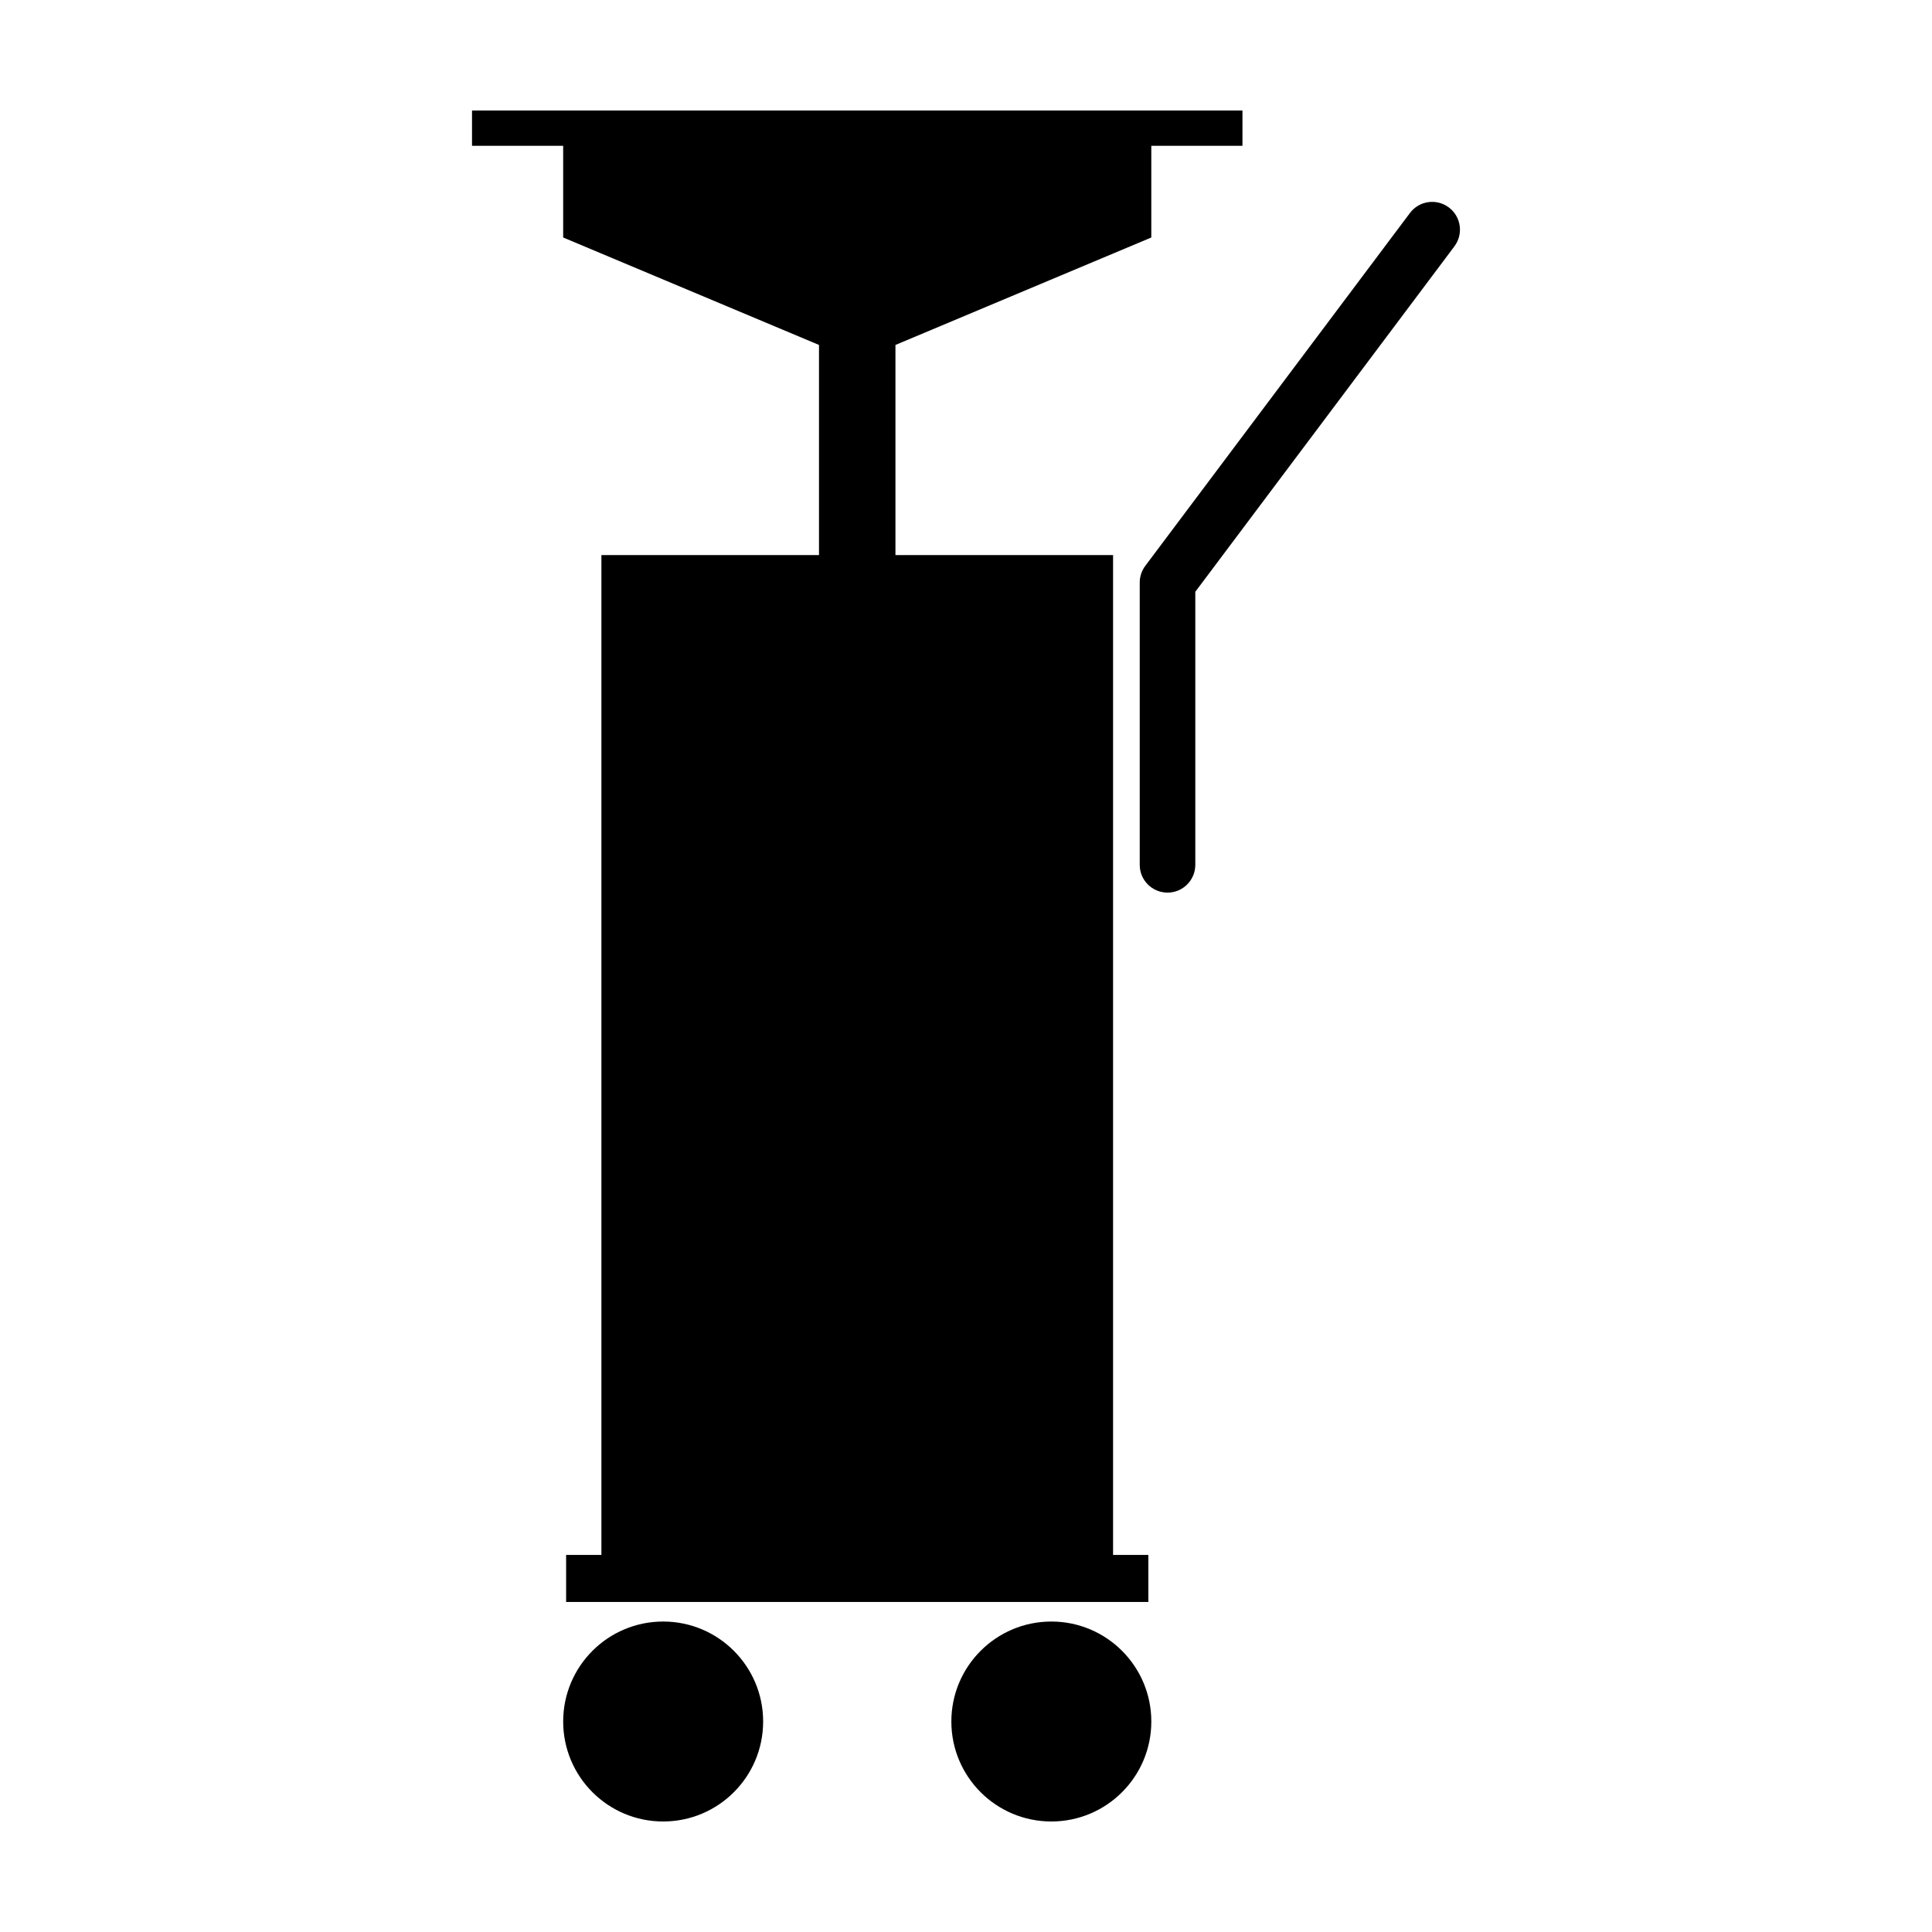
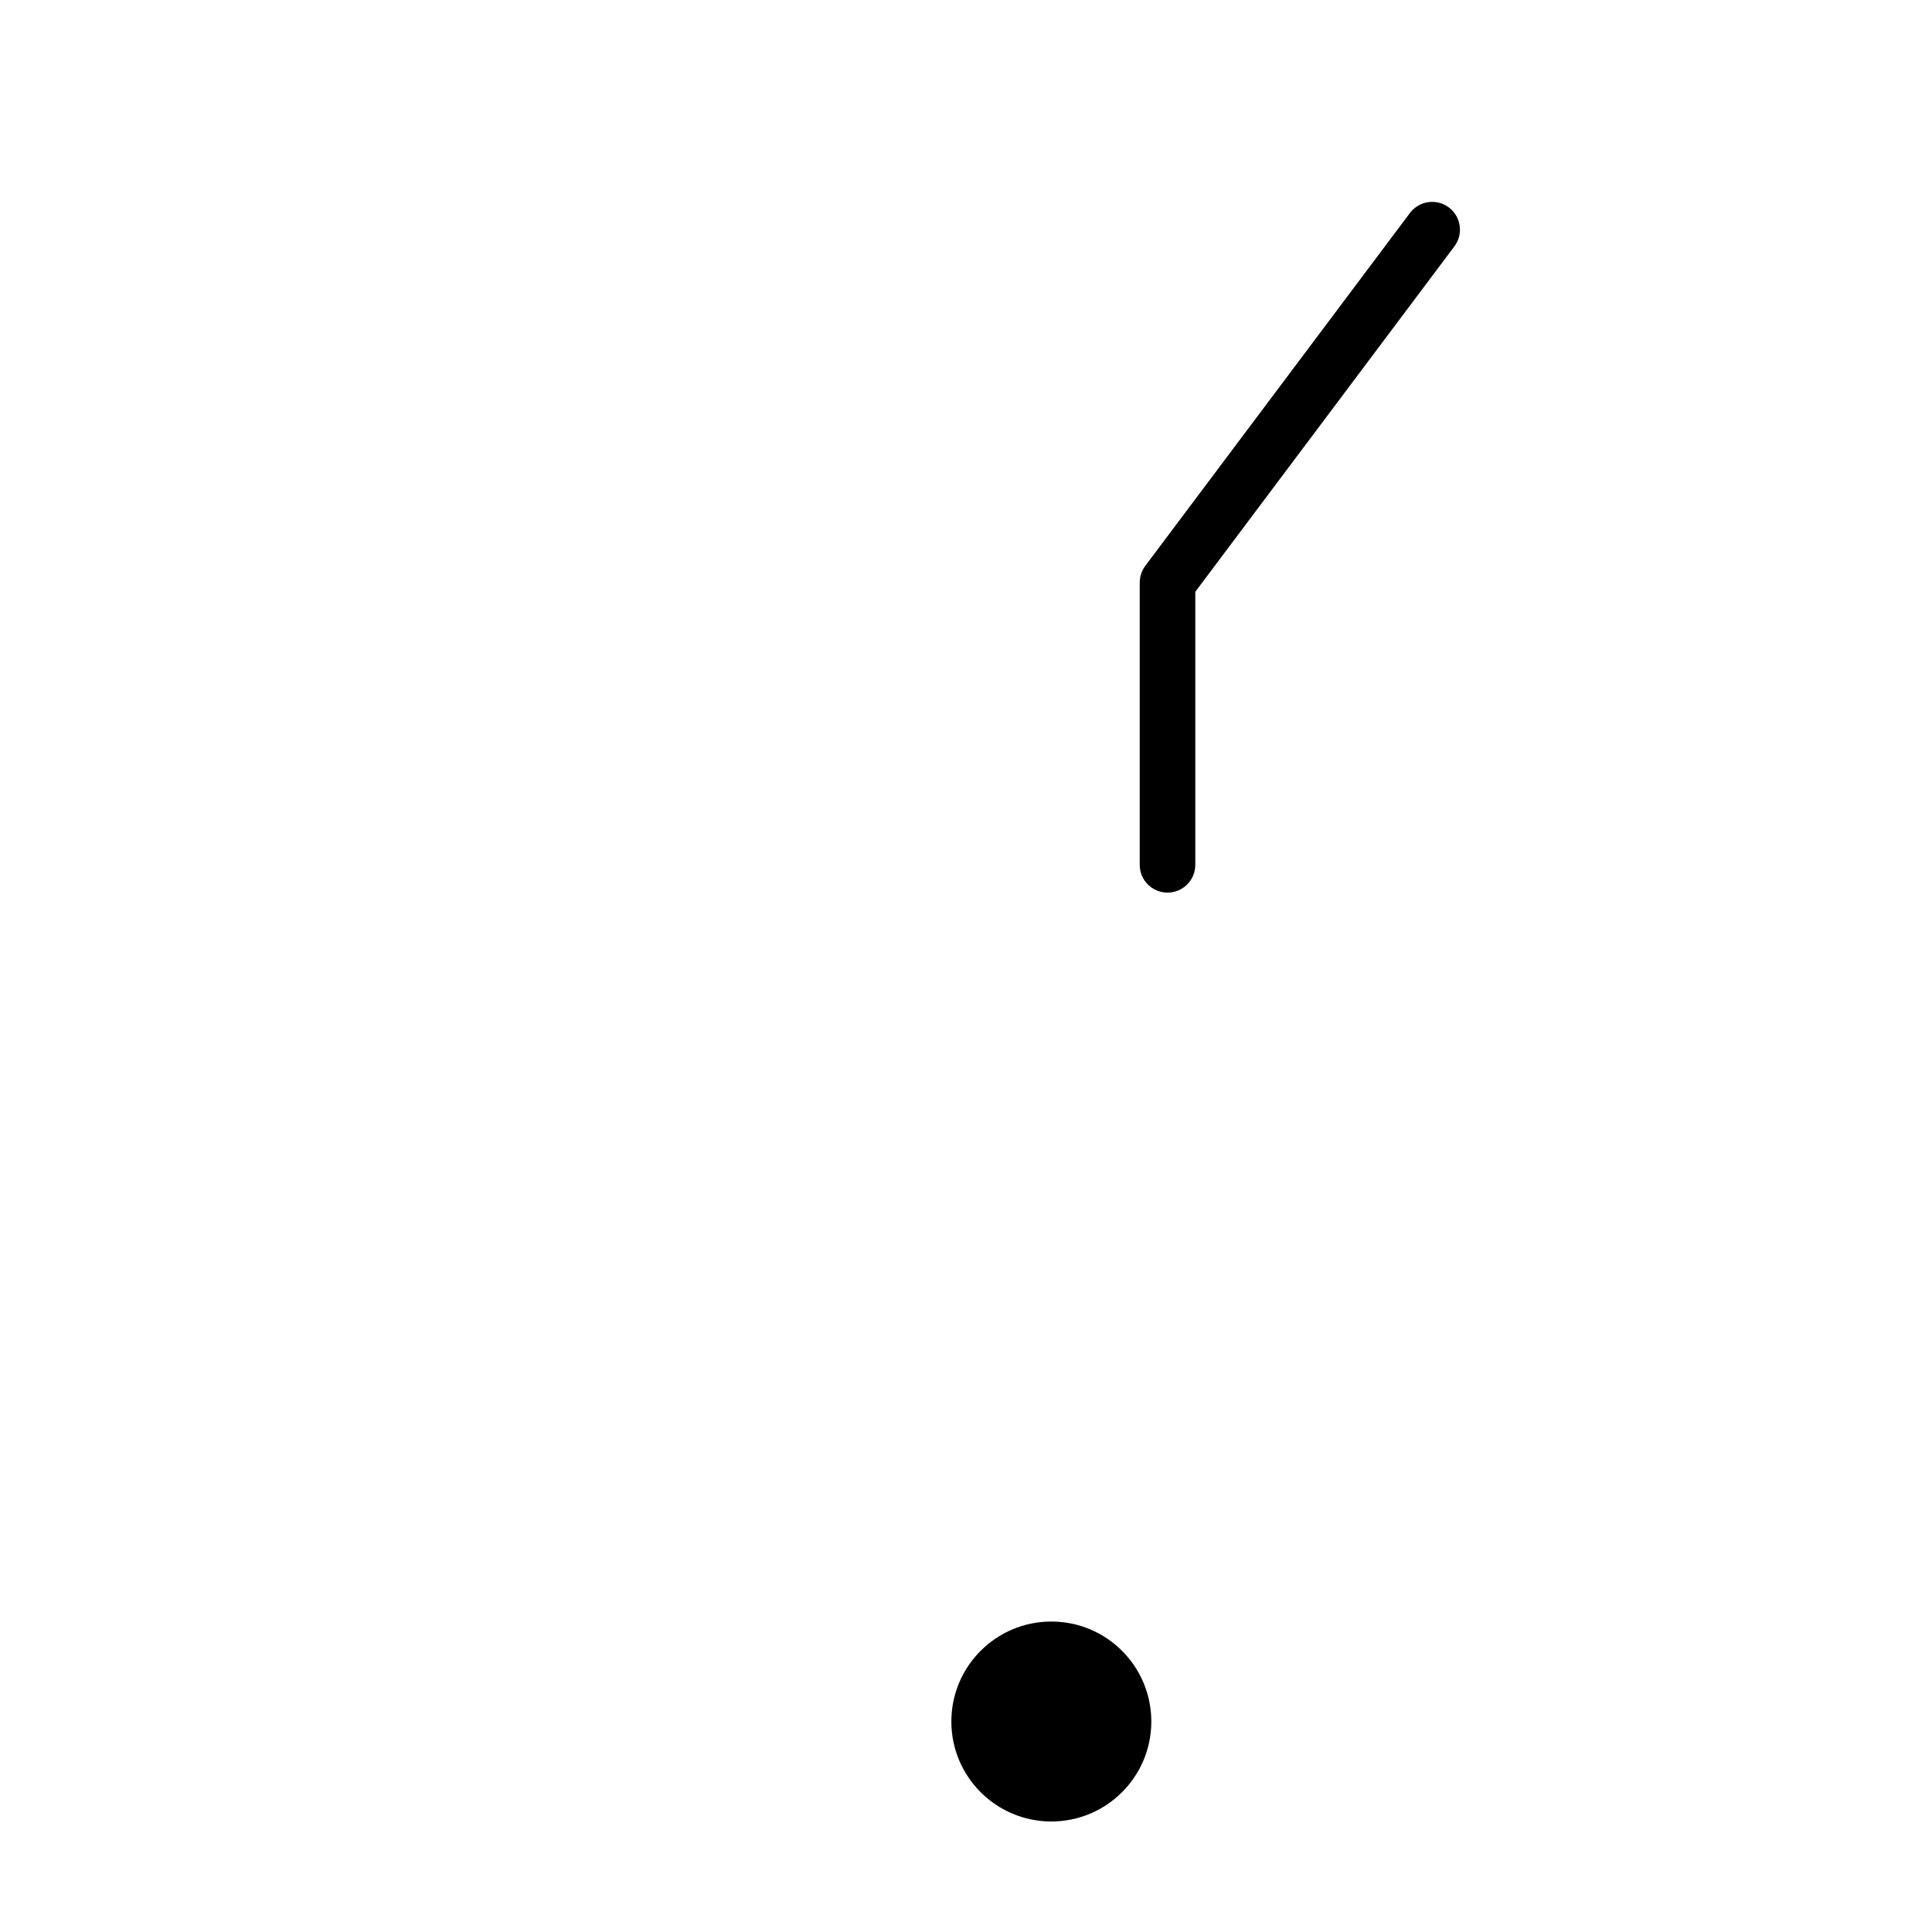
<svg xmlns="http://www.w3.org/2000/svg" fill="#000000" width="800px" height="800px" version="1.1" viewBox="144 144 512 512">
  <g>
-     <path d="m346.24 600.22c0 14.633-11.863 26.492-26.496 26.492-14.633 0-26.496-11.859-26.496-26.492s11.863-26.496 26.496-26.496c14.633 0 26.496 11.863 26.496 26.496" />
    <path d="m449.11 600.22c0 14.633-11.863 26.492-26.496 26.492s-26.496-11.859-26.496-26.492 11.863-26.496 26.496-26.496 26.496 11.863 26.496 26.496" />
    <path d="m453.4 380.55c-4.066 0-7.359-3.293-7.359-7.359v-74.816c0-1.594 0.52-3.144 1.473-4.418l70.137-93.512c2.434-3.254 7.055-3.914 10.309-1.473 3.254 2.438 3.91 7.055 1.473 10.309l-68.664 91.547v72.355c0 4.07-3.297 7.367-7.367 7.367z" />
-     <path d="m449.11 173.29h-180.02v9.352h24.156v24.297l67.797 28.477v55.691h-57.664v264.96h-9.352v12.465h154.3v-12.465h-9.352v-264.96h-57.672v-55.691l67.805-28.477v-24.297h24.156v-9.352z" />
  </g>
</svg>